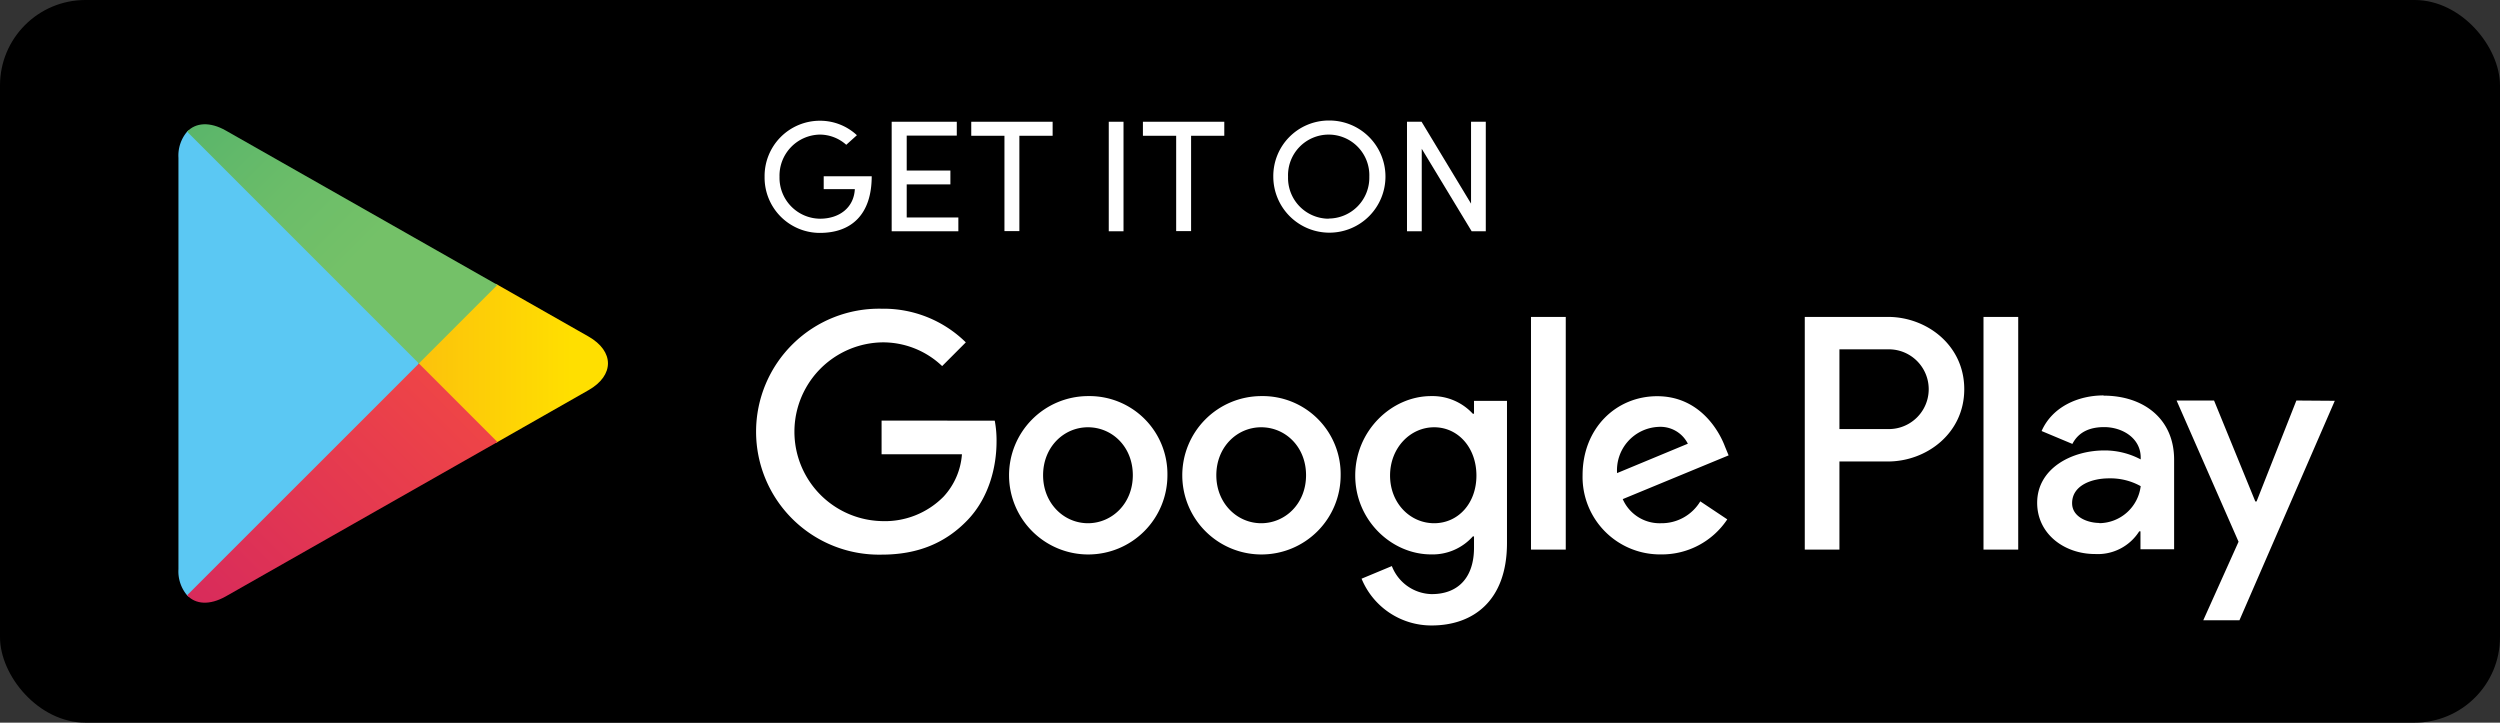
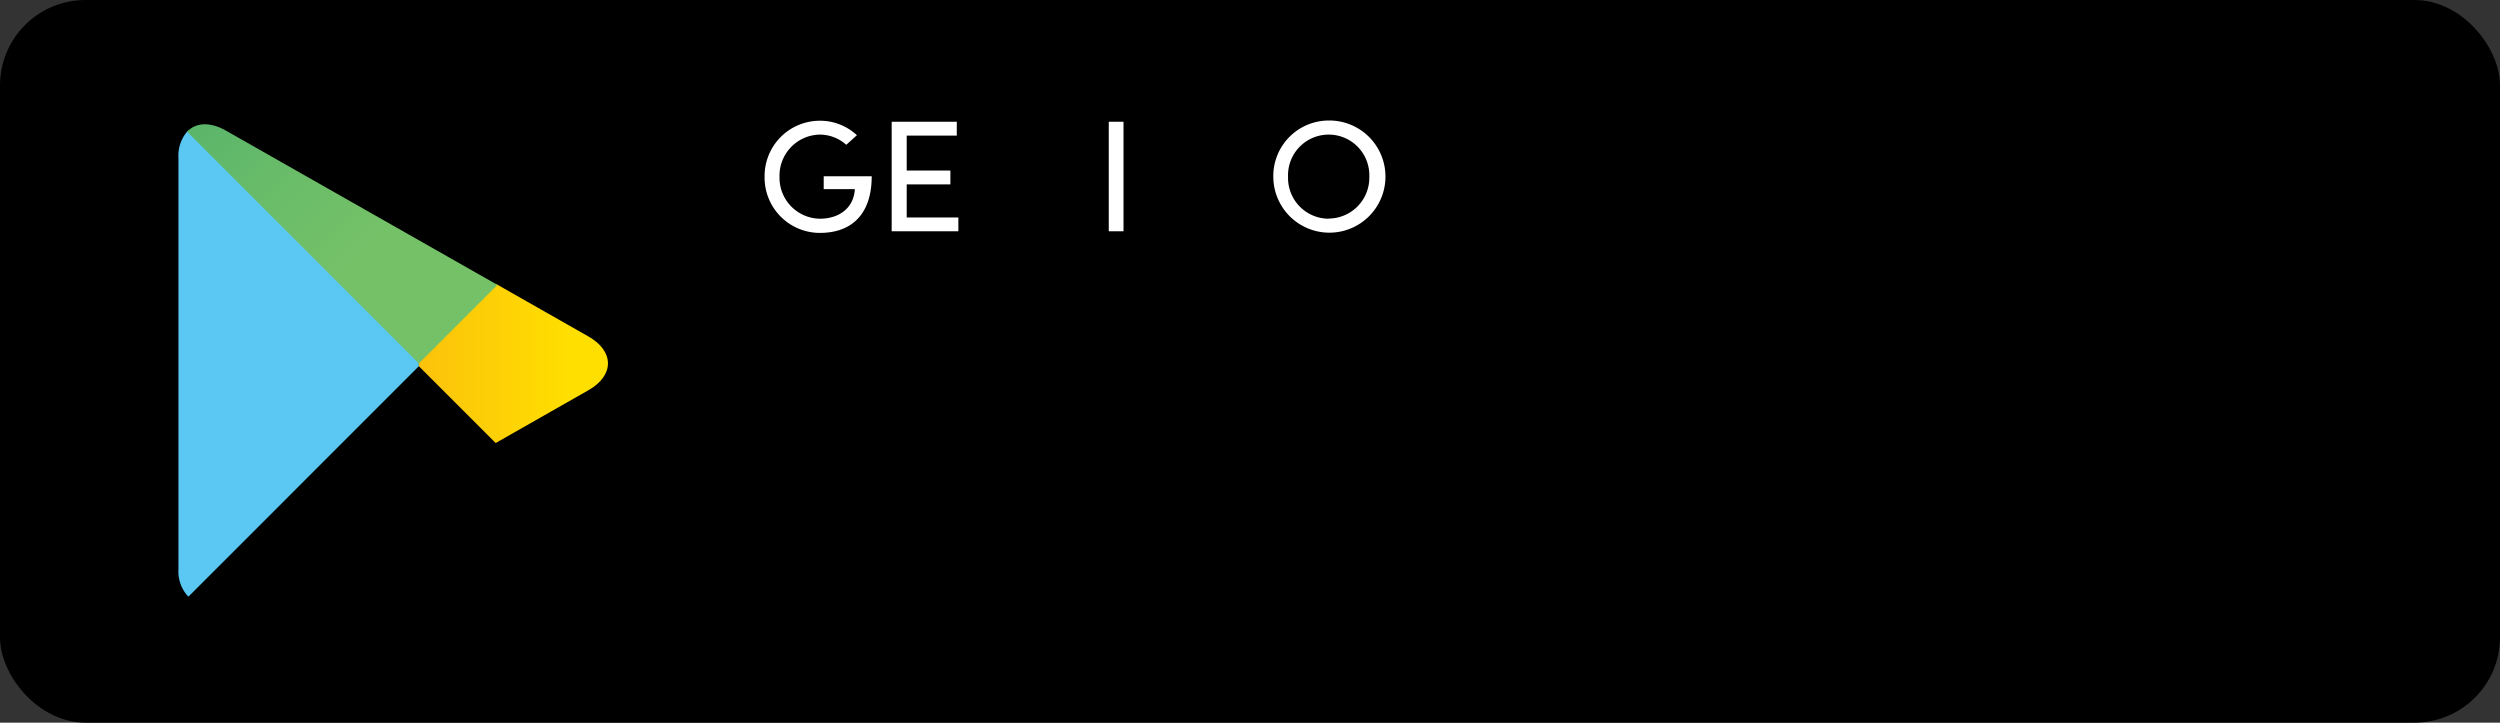
<svg xmlns="http://www.w3.org/2000/svg" viewBox="0 0 445.79 128.86">
  <rect x="0" y="0" width="445.79" height="128.86" fill="#333333" stroke="none" />
  <defs>
    <style> .cls-1 { fill: #fff; } .cls-2 { fill: #5bc8f3; } .cls-3 { fill: url(#linear-gradient); } .cls-4 { fill: url(#linear-gradient-2); } .cls-5 { fill: url(#linear-gradient-3); } </style>
    <linearGradient id="linear-gradient" x1="101.92" y1="64.81" x2="21.66" y2="64.81" gradientUnits="userSpaceOnUse">
      <stop offset="0" stop-color="#ffdf00" />
      <stop offset="0.41" stop-color="#fbbc0e" />
      <stop offset="0.78" stop-color="#f9a418" />
      <stop offset="1" stop-color="#f89b1c" />
    </linearGradient>
    <linearGradient id="linear-gradient-2" x1="81.09" y1="72.42" x2="5.61" y2="147.91" gradientUnits="userSpaceOnUse">
      <stop offset="0" stop-color="#ee4447" />
      <stop offset="1" stop-color="#c5166c" />
    </linearGradient>
    <linearGradient id="linear-gradient-3" x1="5.27" y1="-18.62" x2="66.9" y2="43.01" gradientUnits="userSpaceOnUse">
      <stop offset="0" stop-color="#269e6f" />
      <stop offset="0.05" stop-color="#2ba06f" />
      <stop offset="0.47" stop-color="#53b26b" />
      <stop offset="0.8" stop-color="#6bbd69" />
      <stop offset="1" stop-color="#74c168" />
    </linearGradient>
  </defs>
  <g id="图层_2" data-name="图层 2">
    <g id="圖層_1" data-name="圖層 1">
      <g>
        <rect width="445.79" height="128.86" rx="15.24" />
        <g>
-           <path class="cls-1" d="M224.89,70.63a14.12,14.12,0,1,0,14.17,14.11A13.91,13.91,0,0,0,224.89,70.63Zm0,22.67c-4.27,0-8-3.53-8-8.56s3.69-8.55,8-8.55,8,3.47,8,8.55S229.17,93.3,224.89,93.3ZM194,70.63a14.12,14.12,0,1,0,14.17,14.11A13.91,13.91,0,0,0,194,70.63Zm0,22.67c-4.28,0-8-3.53-8-8.56s3.69-8.55,8-8.55,8,3.47,8,8.55S198.26,93.3,194,93.3ZM157.2,75v6h14.33a12.45,12.45,0,0,1-3.26,7.54,14.69,14.69,0,0,1-11.07,4.38,15.94,15.94,0,0,1,0-31.87A15.28,15.28,0,0,1,168,65.28l4.22-4.23a20.89,20.89,0,0,0-15-6,21.93,21.93,0,1,0,0,43.85c6.53,0,11.45-2.14,15.3-6.15s5.18-9.52,5.18-14a19,19,0,0,0-.32-3.74Zm150.4,4.65c-1.18-3.15-4.76-9-12.09-9S282.2,76.35,282.2,84.74a13.81,13.81,0,0,0,14,14.12A14,14,0,0,0,308,92.61l-4.81-3.21a8.05,8.05,0,0,1-7,3.9A7.18,7.18,0,0,1,289.36,89l18.88-7.8Zm-19.25,4.71a7.74,7.74,0,0,1,7.38-8.24,5.47,5.47,0,0,1,5.24,3ZM273,98h6.2V56.51H273ZM262.84,73.78h-.21a9.79,9.79,0,0,0-7.44-3.15c-7.06,0-13.53,6.2-13.53,14.17s6.47,14.06,13.53,14.06a9.61,9.61,0,0,0,7.44-3.21h.21v2c0,5.4-2.89,8.29-7.54,8.29a7.8,7.8,0,0,1-7.11-5l-5.4,2.25a13.45,13.45,0,0,0,12.51,8.34c7.27,0,13.42-4.28,13.42-14.71V71.48h-5.88ZM255.73,93.3c-4.28,0-7.86-3.58-7.86-8.5s3.58-8.61,7.86-8.61,7.54,3.64,7.54,8.61S260,93.3,255.73,93.3Zm80.93-36.79H321.82V98H328V82.29h8.65c6.86,0,13.61-5,13.61-12.89S343.52,56.51,336.66,56.51Zm.16,20H328V62.29h8.81a7.11,7.11,0,1,1,0,14.22Zm38.28-6c-4.49,0-9.13,2-11.05,6.35l5.49,2.3c1.18-2.3,3.37-3,5.66-3,3.21,0,6.46,1.92,6.52,5.33v.43a13.73,13.73,0,0,0-6.46-1.6c-5.93,0-12,3.26-12,9.34,0,5.56,4.86,9.13,10.3,9.13a8.74,8.74,0,0,0,7.9-4.05h.22v3.2h6V82C387.7,74.66,382.2,70.55,375.1,70.55Zm-.75,22.74c-2,0-4.86-1-4.86-3.52,0-3.2,3.53-4.43,6.57-4.43a11.07,11.07,0,0,1,5.66,1.39A7.51,7.51,0,0,1,374.35,93.29Zm35.13-21.83-7.1,18h-.22l-7.36-18h-6.68L399.17,96.6l-6.29,14h6.45l17-39.13ZM353.69,98h6.19V56.51h-6.19Z" />
          <g>
            <path class="cls-2" d="M33.36,23.48a6.61,6.61,0,0,0-1.54,4.66v73.35a6.62,6.62,0,0,0,1.54,4.66l.24.24L74.69,65.3v-1L33.6,23.24Z" />
            <path class="cls-3" d="M88.39,79,74.69,65.3v-1l13.7-13.7.31.17L104.93,60c4.64,2.64,4.64,6.95,0,9.58L88.7,78.82Z" />
-             <path class="cls-4" d="M88.7,78.82l-14-14L33.36,106.15c1.53,1.62,4,1.82,6.89.2L88.7,78.82" />
            <path class="cls-5" d="M88.7,50.8,40.25,23.27c-2.84-1.61-5.36-1.41-6.89.21L74.69,64.81Z" />
          </g>
        </g>
        <g>
          <path class="cls-1" d="M150.9,25.82A7.09,7.09,0,0,0,146.2,24,7.32,7.32,0,0,0,139,31.52,7.3,7.3,0,0,0,146.2,39c3.51,0,6.06-2,6.23-5.27h-5.55v-2.3h8.56c0,6.86-3.66,10.1-9.24,10.1a9.86,9.86,0,0,1-9.86-10,9.86,9.86,0,0,1,9.86-10,9.62,9.62,0,0,1,6.6,2.58Z" />
          <path class="cls-1" d="M170.61,21.71v2.47h-8.93v6.23h7.79v2.47h-7.79v5.9h9.21v2.46H159V21.71Z" />
-           <path class="cls-1" d="M187.7,21.71v2.5h-5.93v17h-2.66v-17h-5.92v-2.5Z" />
          <path class="cls-1" d="M200.34,21.71V41.24h-2.63V21.71Z" />
-           <path class="cls-1" d="M218.31,21.71v2.5h-5.92v17h-2.66v-17H203.8v-2.5Z" />
          <path class="cls-1" d="M236.91,21.49a10,10,0,1,1-9.86,10A9.9,9.9,0,0,1,236.91,21.49Zm0,17.48a7.28,7.28,0,0,0,7.26-7.45,7.25,7.25,0,1,0-14.49,0A7.27,7.27,0,0,0,236.91,39Z" />
-           <path class="cls-1" d="M262.42,41.24l-8.9-14.71V41.24h-2.63V21.71h2.6l8.82,14.6V21.71h2.63V41.24Z" />
        </g>
      </g>
    </g>
  </g>
</svg>